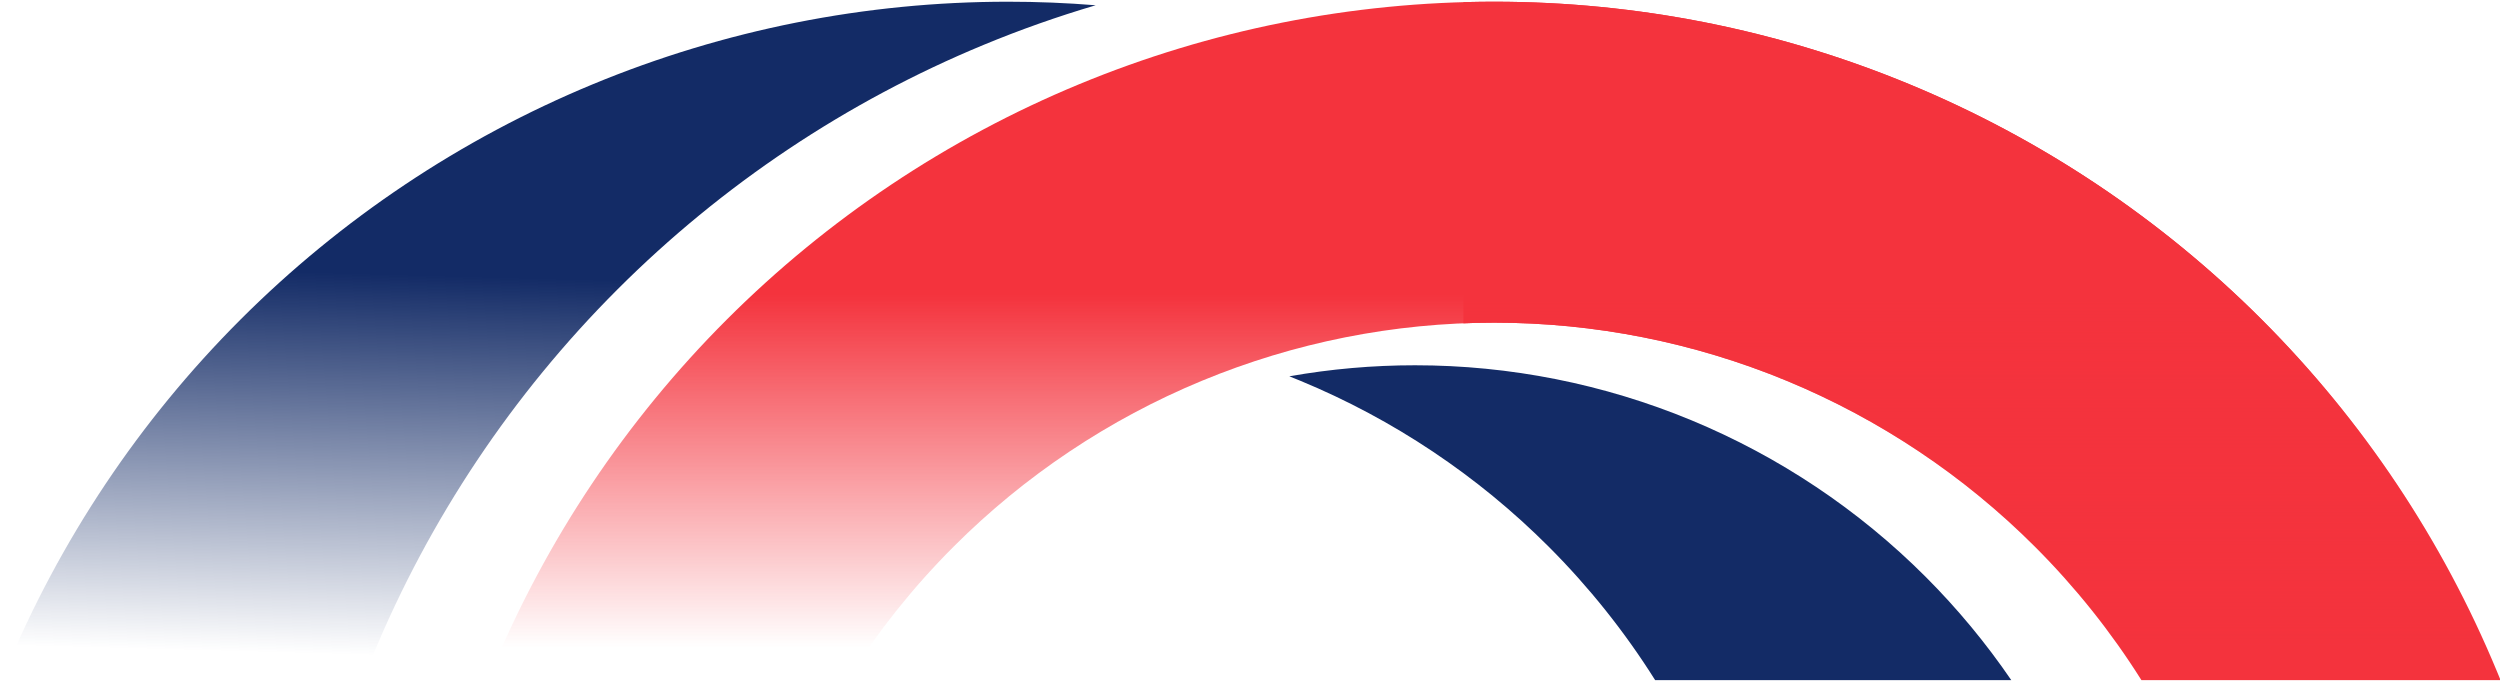
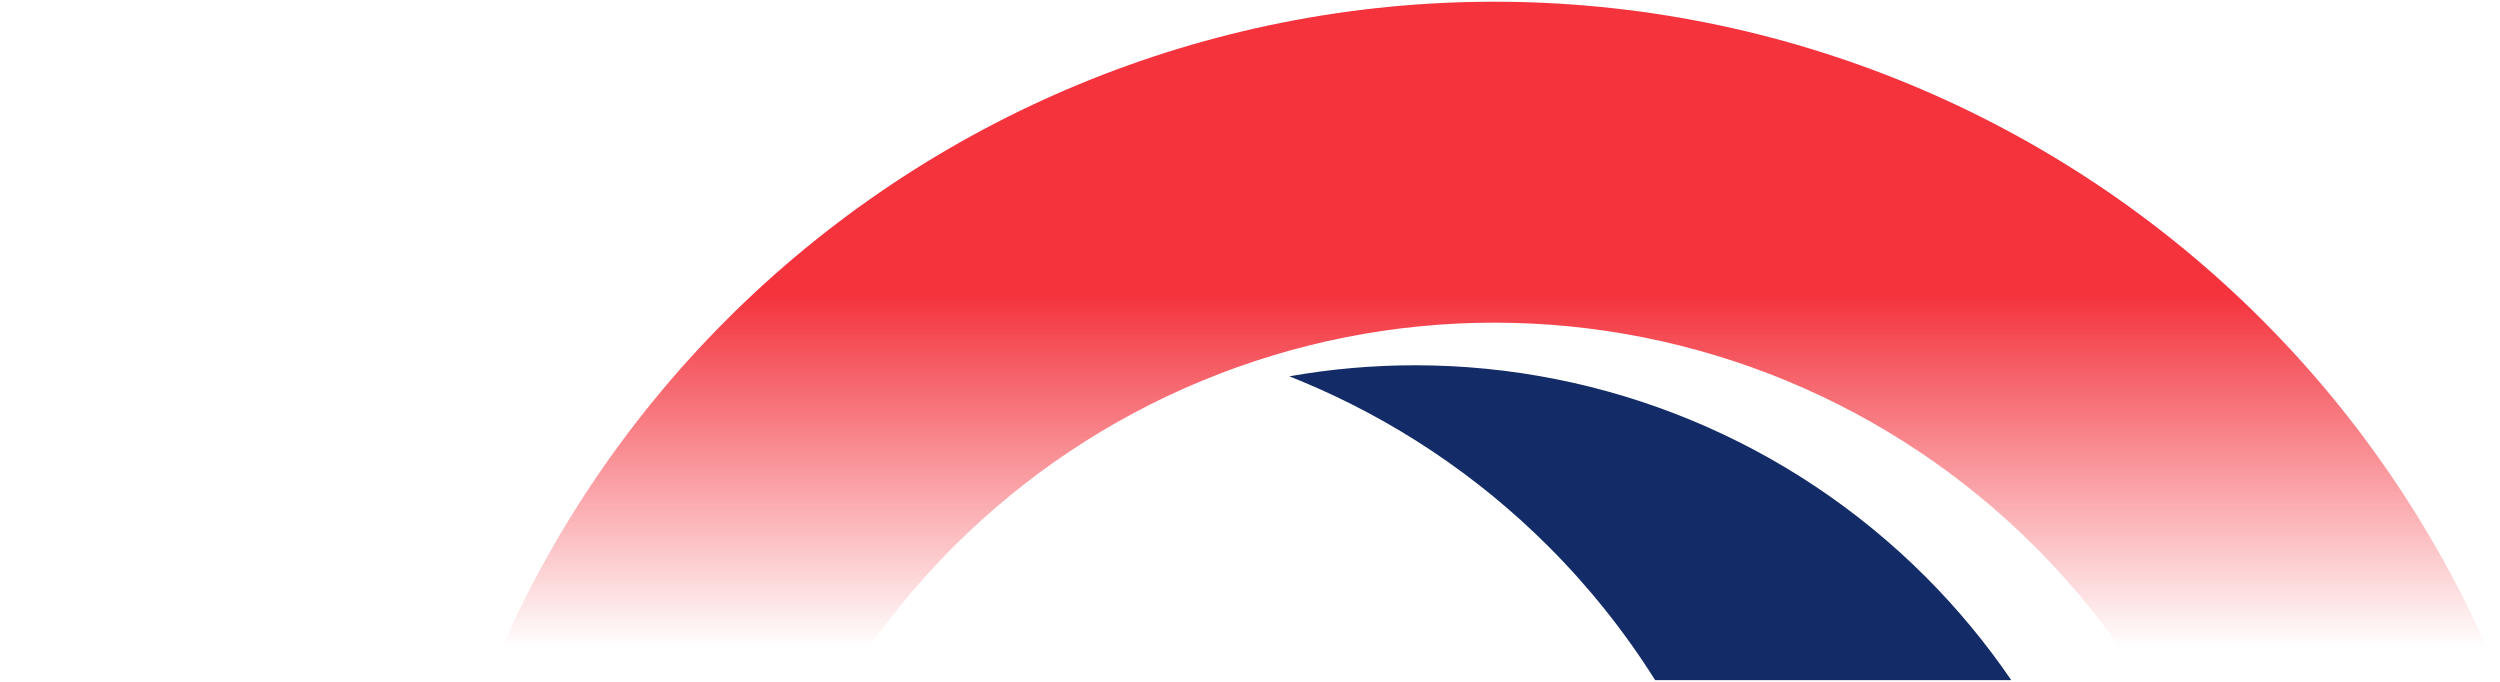
<svg xmlns="http://www.w3.org/2000/svg" width="1459" height="398" viewBox="0 0 1459 398" fill="none">
  <g clip-path="url(#clip0_131_15)">
    <mask id="mask0_131_15" style="mask-type:alpha" maskUnits="userSpaceOnUse" x="854" y="-34" width="630" height="461">
-       <rect x="854" y="-34" width="630" height="461" fill="#D9D9D9" />
-     </mask>
+       </mask>
    <g mask="url(#mask0_131_15)">
-       <path d="M494.376 396.923H284.789C285.446 395.298 286.111 393.676 286.782 392.056C318.618 315.199 365.28 245.365 424.106 186.541C482.931 127.717 552.767 81.056 629.626 49.221C706.485 17.385 788.861 1 872.053 1C955.244 1 1037.62 17.385 1114.48 49.221C1191.34 81.056 1261.17 127.717 1320 186.541C1378.83 245.365 1425.49 315.199 1457.32 392.056C1458 393.676 1458.66 395.298 1459.32 396.923H1249.73C1232.02 368.77 1211.18 342.619 1187.55 318.989C1146.12 277.559 1096.93 244.695 1042.8 222.273C988.665 199.851 930.646 188.31 872.053 188.31C813.46 188.31 755.441 199.851 701.308 222.273C647.175 244.695 597.989 277.559 556.557 318.989C532.928 342.619 512.084 368.77 494.376 396.923Z" fill="#F4333D" />
-     </g>
+       </g>
    <path d="M494.376 396.923H284.789C285.446 395.298 286.111 393.676 286.782 392.056C318.618 315.199 365.28 245.365 424.106 186.541C482.931 127.717 552.767 81.056 629.626 49.221C706.485 17.385 788.861 1 872.053 1C955.244 1 1037.62 17.385 1114.48 49.221C1191.34 81.056 1261.17 127.717 1320 186.541C1378.83 245.365 1425.49 315.199 1457.32 392.056C1458 393.676 1458.66 395.298 1459.32 396.923H1249.73C1232.02 368.77 1211.18 342.619 1187.55 318.989C1146.12 277.559 1096.93 244.695 1042.8 222.273C988.665 199.851 930.646 188.31 872.053 188.31C813.46 188.31 755.441 199.851 701.308 222.273C647.175 244.695 597.989 277.559 556.557 318.989C532.928 342.619 512.084 368.77 494.376 396.923Z" fill="url(#paint0_linear_131_15)" />
    <path d="M752.441 219.613C754.636 220.482 756.826 221.368 759.009 222.273C813.142 244.695 862.328 277.559 903.759 318.989C927.389 342.619 948.232 368.77 965.941 396.923H1173.78C1159.04 375.346 1142.3 355.134 1123.74 336.57C1084.62 297.449 1038.17 266.416 987.054 245.243C935.937 224.071 881.151 213.173 825.824 213.173C801.163 213.173 776.61 215.338 752.441 219.613Z" fill="#132B66" />
-     <path d="M639.439 3.07C617.235 9.624 595.351 17.357 573.881 26.25C494.006 59.335 421.429 107.828 360.295 168.96C299.161 230.093 250.667 302.668 217.581 382.541C216.884 384.225 216.194 385.911 215.511 387.599L213.734 391.992C212.674 393.628 211.625 395.272 210.586 396.923H1C1.657 395.298 2.321 393.676 2.993 392.056C34.828 315.199 81.491 245.365 140.317 186.541C199.142 127.717 268.978 81.056 345.836 49.221C422.695 17.385 505.072 1 588.264 1C605.37 1 622.442 1.693 639.439 3.07Z" fill="url(#paint1_linear_131_15)" />
  </g>
  <defs>
    <linearGradient id="paint0_linear_131_15" x1="560" y1="172" x2="560" y2="378" gradientUnits="userSpaceOnUse">
      <stop stop-color="#F4333D" />
      <stop offset="1" stop-color="#F4333D" stop-opacity="0" />
    </linearGradient>
    <linearGradient id="paint1_linear_131_15" x1="188" y1="159" x2="182" y2="381.5" gradientUnits="userSpaceOnUse">
      <stop stop-color="#132B66" />
      <stop offset="1" stop-color="#132B66" stop-opacity="0" />
    </linearGradient>
    <clipPath id="clip0_131_15">
      <rect width="1459" height="398" fill="white" />
    </clipPath>
  </defs>
</svg>